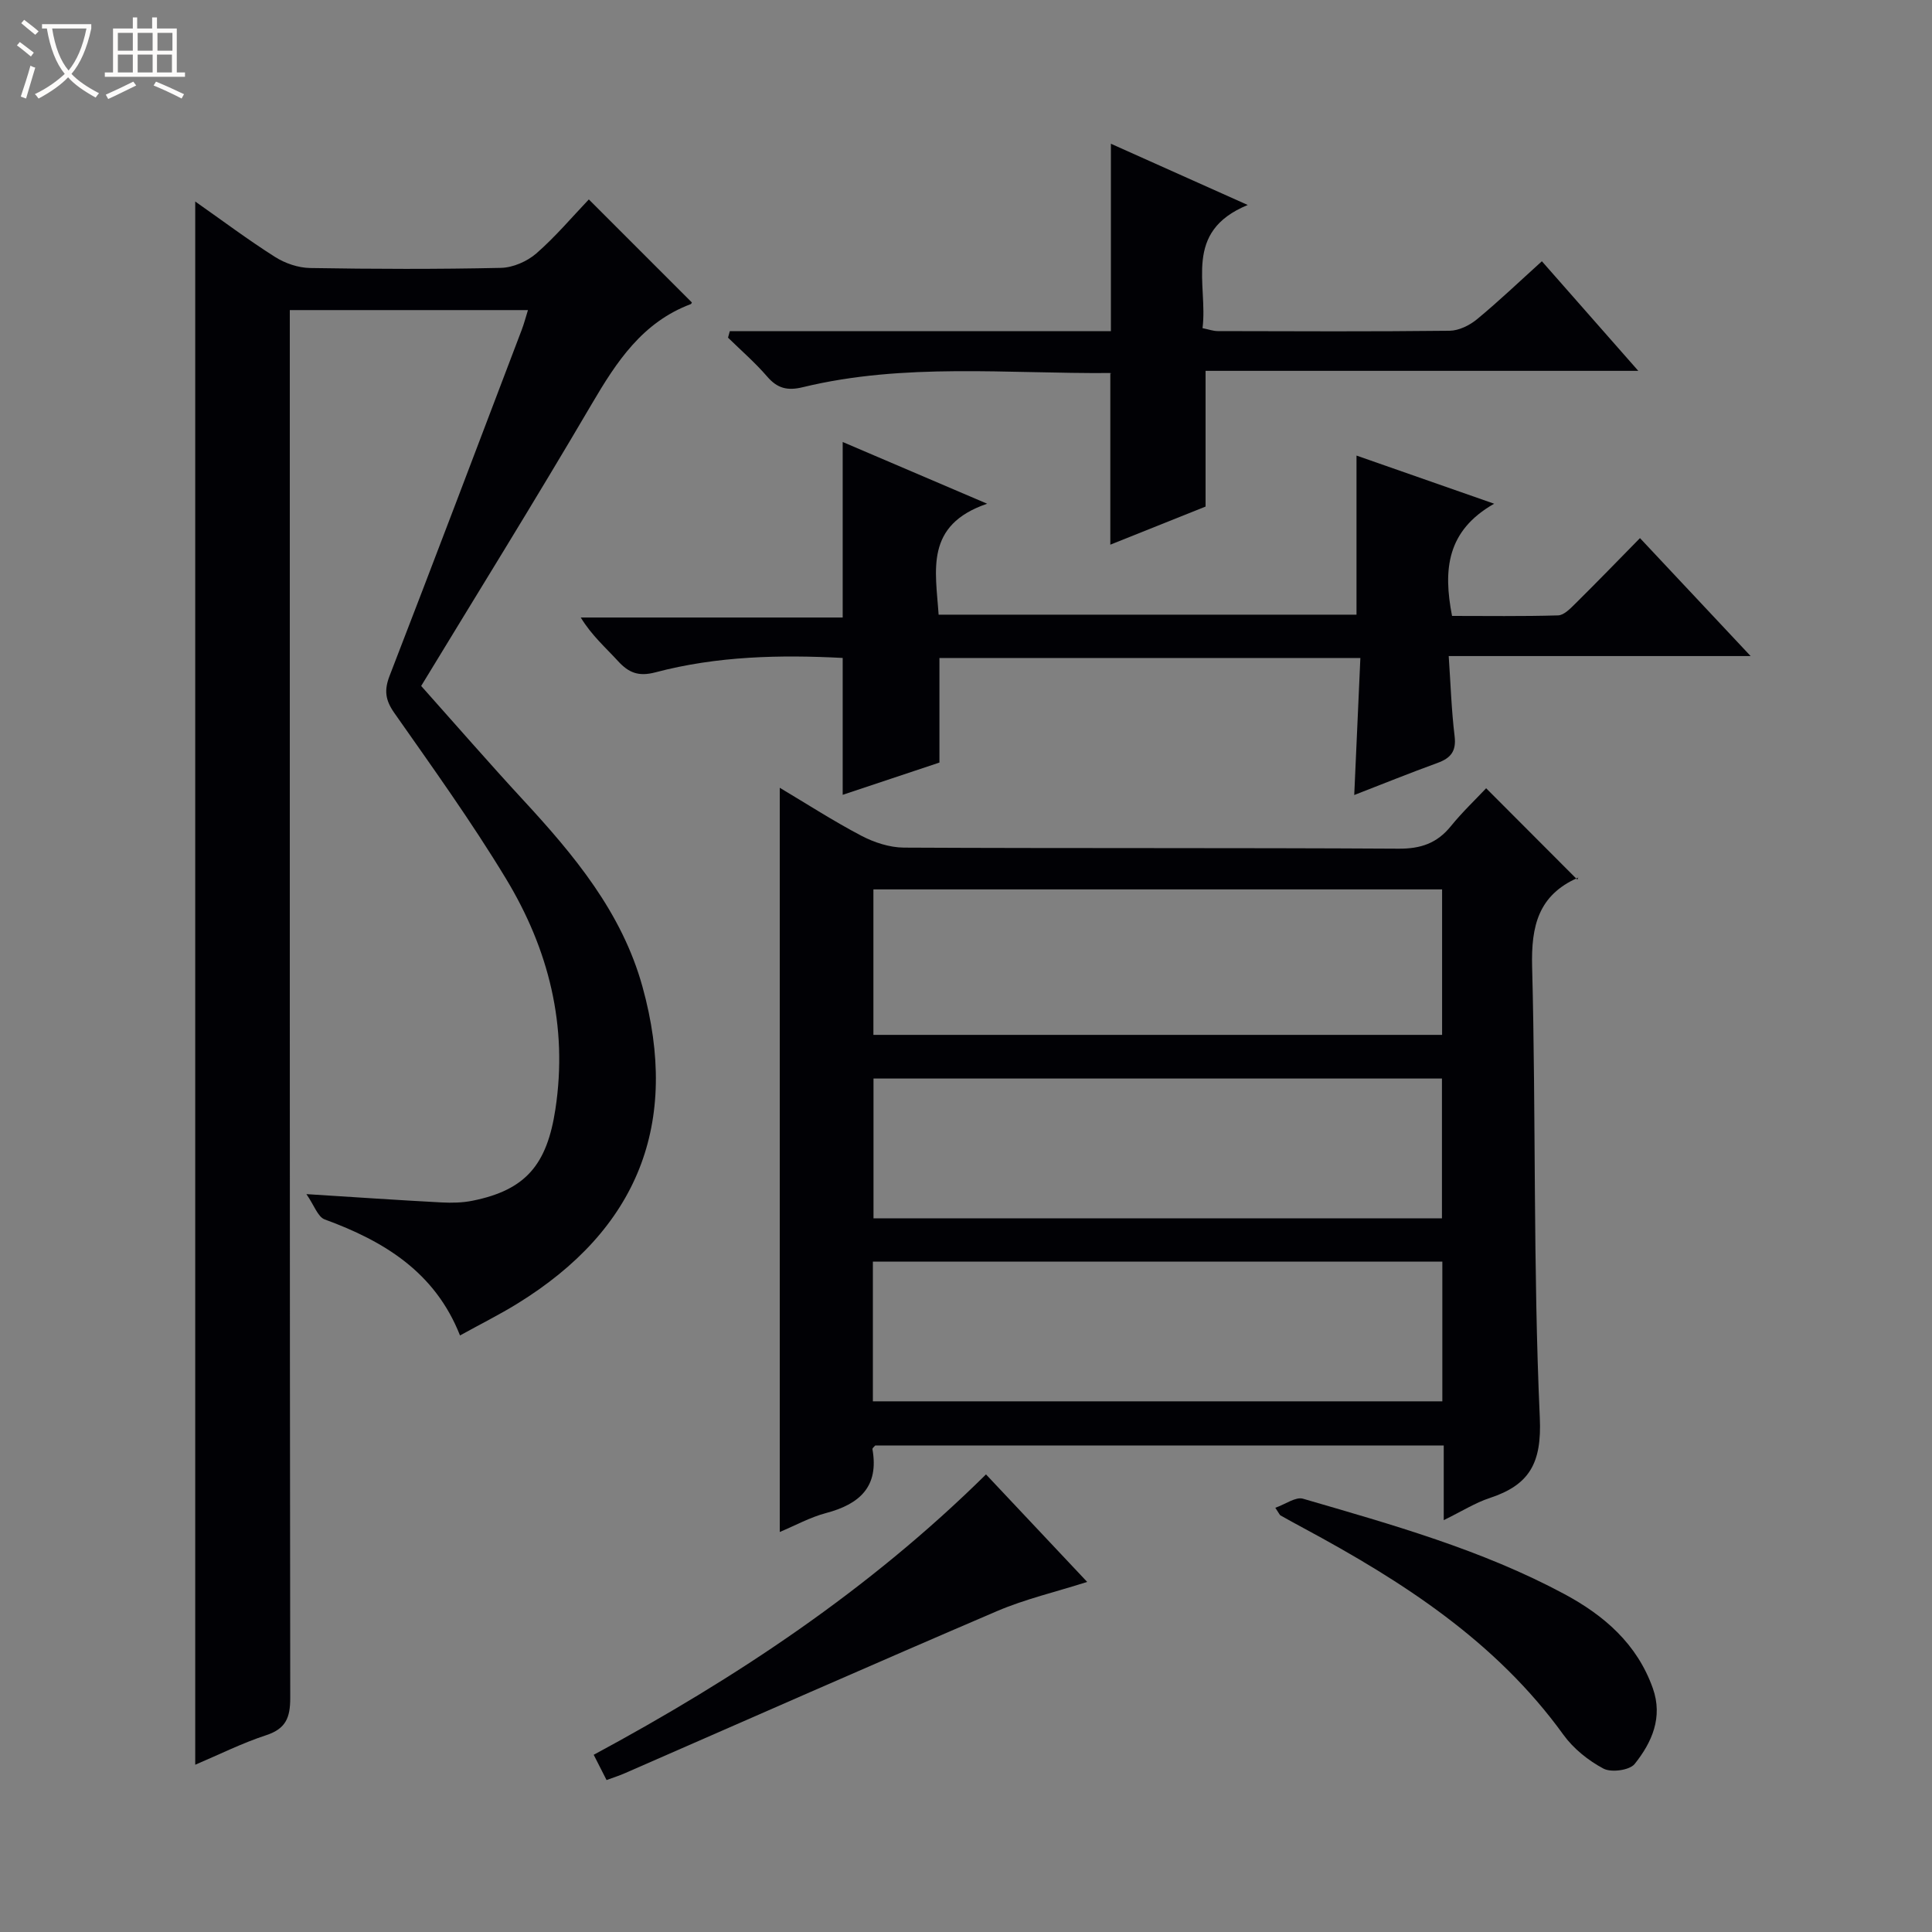
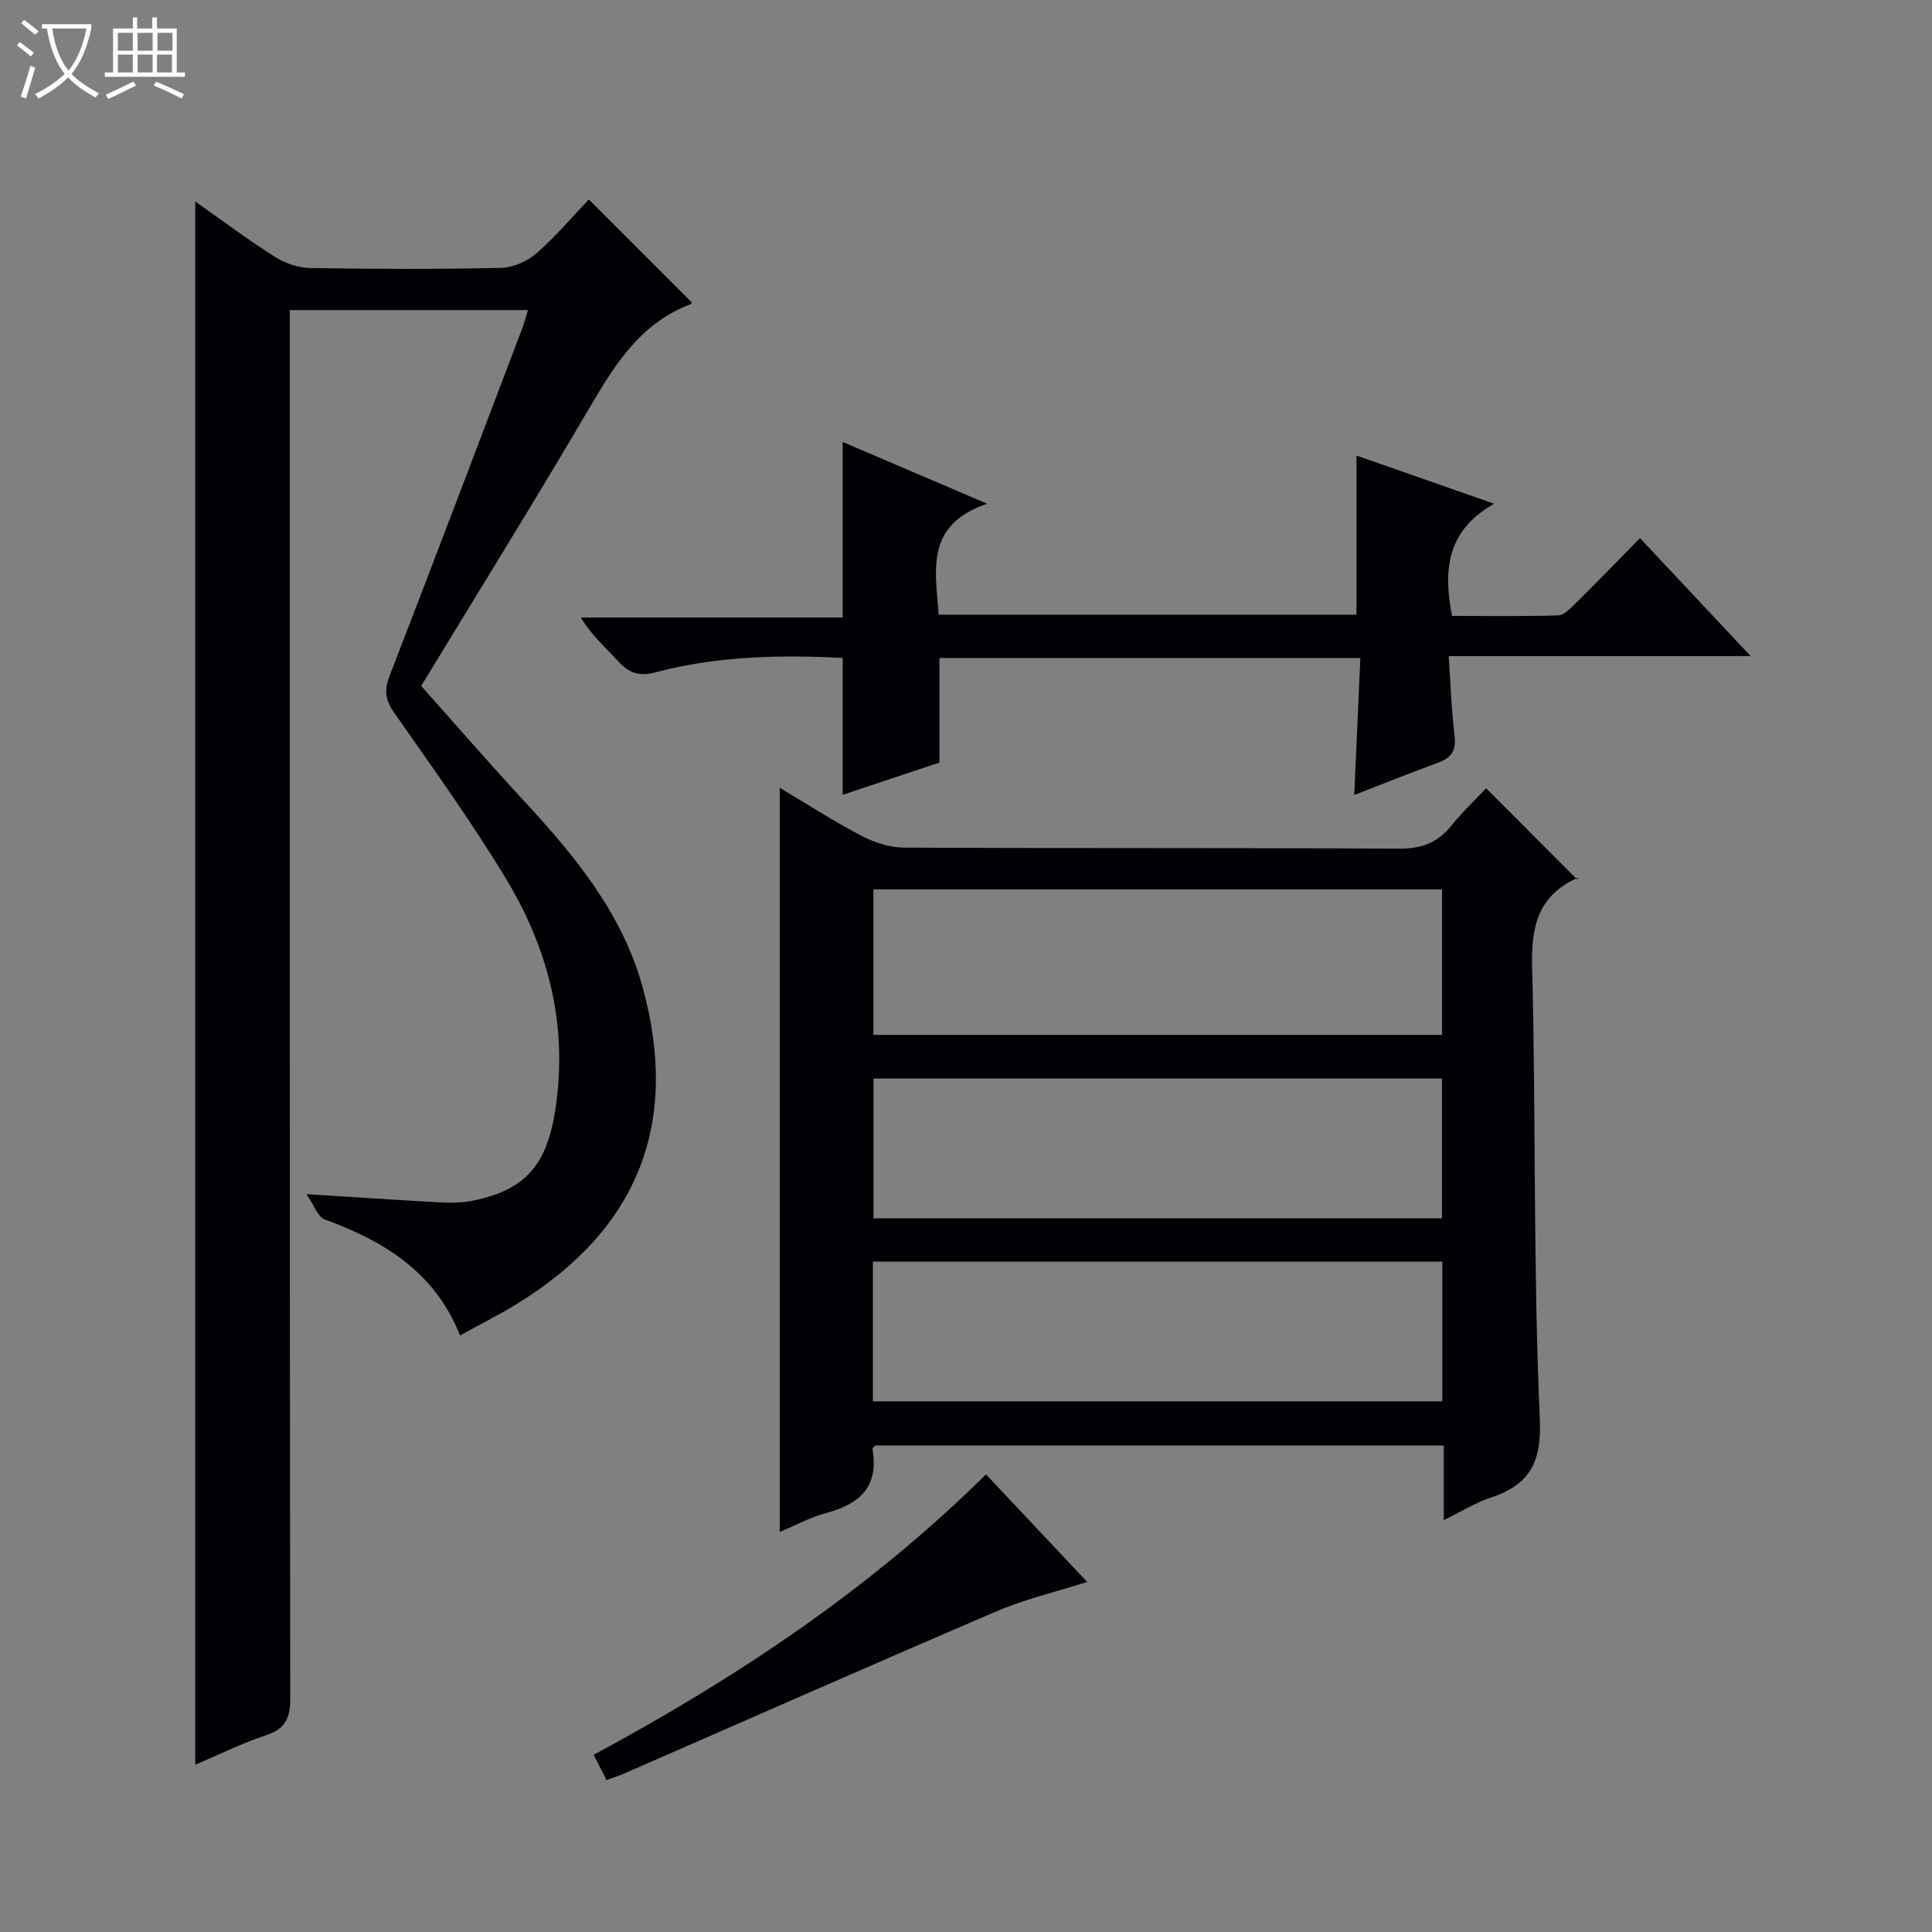
<svg xmlns="http://www.w3.org/2000/svg" enable-background="new 0 0 400 400" viewBox="0 0 400 400">
  <rect x="0" y="0" width="400" height="400" fill="#808080" stroke="none" />
  <path d="m6.4 11.7c-1-.8-1.9-1.6-2.9-2.3l.6-.7c.9.7 1.9 1.4 2.9 2.2zm-2.1 8.3c.7-2.1 1.4-4.2 2-6.4.2.1.6.3 1 .4-.7 2.3-1.3 4.4-1.9 6.4zm3-12.8c-1.1-.9-2.1-1.7-2.9-2.4l.6-.7c1 .8 2 1.5 3 2.4zm1.4-1.3v-.9h10.2v.9c-.9 4.2-2.3 7.3-4.1 9.4 1.3 1.4 3.2 2.7 5.7 4-.2.2-.4.5-.7.9-2.5-1.4-4.4-2.7-5.7-4.2-1.4 1.5-3.5 3-6.1 4.4 0 0 0 0-.1-.1-.3-.4-.5-.7-.7-.8 2.7-1.3 4.7-2.8 6.2-4.2-1.8-2.2-3-5.3-3.7-9.4zm9.2 0h-7.1c.6 3.8 1.7 6.7 3.4 8.7 1.7-2.1 2.9-4.8 3.7-8.7z" fill="#fcfbfa" />
  <path d="m31.6 3.6h.9v2.3h4.1v9.1h1.7v.9h-16.6v-.9h1.7v-9.1h4.1v-2.3h.9v2.3h3.1v-2.3zm-4 13.3.6.8c-1.9.9-3.8 1.9-5.8 2.8-.2-.3-.3-.6-.5-.9 2-.9 3.9-1.8 5.7-2.7zm-3.2-10.1v3.7h3.1v-3.7zm0 4.5v3.7h3.1v-3.7zm4.1-4.5v3.7h3.1v-3.7zm0 4.5v3.7h3.1v-3.7zm9.1 9.1c-2.1-1.1-4.1-2-5.8-2.7l.5-.8c2.2.9 4.1 1.8 5.8 2.6zm-1.9-13.6h-3.1v3.7h3.1zm-3.2 4.5v3.7h3.1v-3.7z" fill="#fcfbfa" />
  <g fill="#010105">
    <path d="m40.42 41.72c5.68 3.99 10.96 7.95 16.51 11.47 2.09 1.33 4.82 2.26 7.28 2.3 13.16.22 26.33.26 39.49-.03 2.5-.05 5.42-1.33 7.33-2.98 3.99-3.48 7.44-7.58 10.88-11.19 7.36 7.36 14.28 14.28 21.31 21.31.06-.11-.02.29-.22.37-9.99 3.76-15.33 11.89-20.47 20.65-11.86 20.21-24.23 40.12-35.33 58.4 7.34 8.23 14.1 16.01 21.08 23.57 10.57 11.44 20.49 23.32 24.74 38.71 7.82 28.29-.92 50.23-25.97 65.64-3.67 2.26-7.54 4.19-11.81 6.55-5.18-13.13-15.74-19.53-28.01-24.02-1.43-.52-2.18-2.92-3.79-5.24 10.49.66 19.22 1.26 27.96 1.72 2.15.11 4.37.07 6.47-.36 11.05-2.23 15.38-7.52 17.12-18.94 2.63-17.29-1.41-33.15-10.24-47.74-7.14-11.8-15.21-23.03-23.13-34.33-1.86-2.66-2.11-4.69-.95-7.68 9.23-23.85 18.28-47.77 27.37-71.67.46-1.22.79-2.49 1.27-4.03-16.45 0-32.55 0-49.31 0v5.87c0 93.83-.03 187.66.09 281.49 0 4.03-.89 6.35-4.97 7.69-4.98 1.63-9.71 4-14.7 6.12 0-108.07 0-215.55 0-323.65z" />
    <path d="m298.91 314.73c0-5.72 0-10.46 0-15.46-39.54 0-78.62 0-117.7 0-.2.25-.61.54-.58.76 1.39 7.79-2.67 11.4-9.64 13.24-3.28.87-6.34 2.57-9.55 3.91 0-51.49 0-102.52 0-154.08 5.56 3.31 11.08 6.88 16.87 9.92 2.66 1.4 5.87 2.45 8.83 2.47 34.14.17 68.29.02 102.43.22 4.58.03 7.94-1.12 10.8-4.64 2.4-2.96 5.2-5.61 7.32-7.87 6.39 6.4 12.42 12.44 18.88 18.92.33-.96.31-.48.11-.39-8.17 3.6-9.69 9.97-9.47 18.44.81 31.11.19 62.27 1.59 93.34.43 9.48-2.17 13.94-10.4 16.65-2.93.96-5.63 2.68-9.49 4.57zm-118.08-130.59v30.12h117.74c0-10.22 0-20.1 0-30.12-39.33 0-78.3 0-117.74 0zm117.71 68.1c0-9.91 0-19.47 0-28.94-39.47 0-78.56 0-117.69 0v28.94zm-117.82 37.89h117.9c0-9.89 0-19.31 0-28.93-39.41 0-78.5 0-117.9 0z" />
    <path d="m339.54 111.41c7.78 8.3 15.02 16.01 22.91 24.42-21.17 0-41.4 0-62.51 0 .4 5.84.57 11.24 1.22 16.58.38 3.12-.79 4.54-3.52 5.54-5.72 2.08-11.36 4.36-17.26 6.65.44-9.7.85-18.91 1.27-28.37-29.42 0-58.19 0-87.15 0v21.65c-6.31 2.11-13.03 4.34-20.03 6.68 0-9.59 0-18.75 0-28.34-12.93-.68-26-.4-38.77 2.98-3.5.92-5.53.09-7.75-2.33-2.55-2.79-5.43-5.28-7.71-9.02h54.23c0-12.34 0-24.03 0-36.34 9.47 4.05 18.82 8.04 29.91 12.78-12.99 4.43-10.65 13.85-10.05 22.97h86.52c0-10.82 0-21.66 0-32.94 8.77 3.07 17.98 6.29 28.5 9.97-9.8 5.57-10.59 13.62-8.72 23.23 7.11 0 14.54.11 21.96-.11 1.22-.04 2.55-1.43 3.57-2.44 4.39-4.34 8.67-8.76 13.38-13.56z" />
-     <path d="m151.1 68.56h78.9c0-13.17 0-25.73 0-38.8 8.78 3.93 17.88 8 28.33 12.68-13.52 5.56-8.2 16.34-9.36 25.5 1.28.26 2.22.61 3.16.61 16 .04 32 .11 47.99-.07 1.91-.02 4.13-1.11 5.66-2.37 4.48-3.69 8.69-7.72 13.45-12.02 6.59 7.49 13 14.78 19.96 22.69-30.28 0-59.82 0-89.59 0v28.1c-6.4 2.56-13.26 5.31-19.72 7.89 0-11.76 0-23.34 0-35.52.43.37.19-.03-.06-.02-21.25.17-42.63-2.16-63.63 2.94-3.14.76-5.23.26-7.34-2.19-2.48-2.88-5.39-5.4-8.12-8.07.13-.45.25-.9.37-1.35z" />
    <path d="m125.58 368.54c-.94-1.85-1.68-3.32-2.66-5.23 29.34-15.81 56.93-34.06 81.22-58.05 7.05 7.5 13.92 14.8 20.95 22.26-6.51 2.08-12.82 3.54-18.68 6.05-25.75 11.03-51.38 22.35-77.05 33.56-1.05.47-2.15.81-3.78 1.41z" />
-     <path d="m264.04 312.17c2.13-.75 4.21-2.31 5.72-1.88 18.47 5.38 37.04 10.57 54.12 19.74 8.27 4.44 15.07 10.34 18.32 19.51 2.13 6-.19 11.22-3.77 15.68-1.05 1.3-4.84 1.81-6.45.95-3.13-1.66-6.2-4.12-8.28-6.99-13.95-19.33-33.29-31.76-53.79-42.79-1.61-.86-3.21-1.75-4.8-2.64-.14-.07-.2-.27-1.07-1.58z" />
  </g>
</svg>